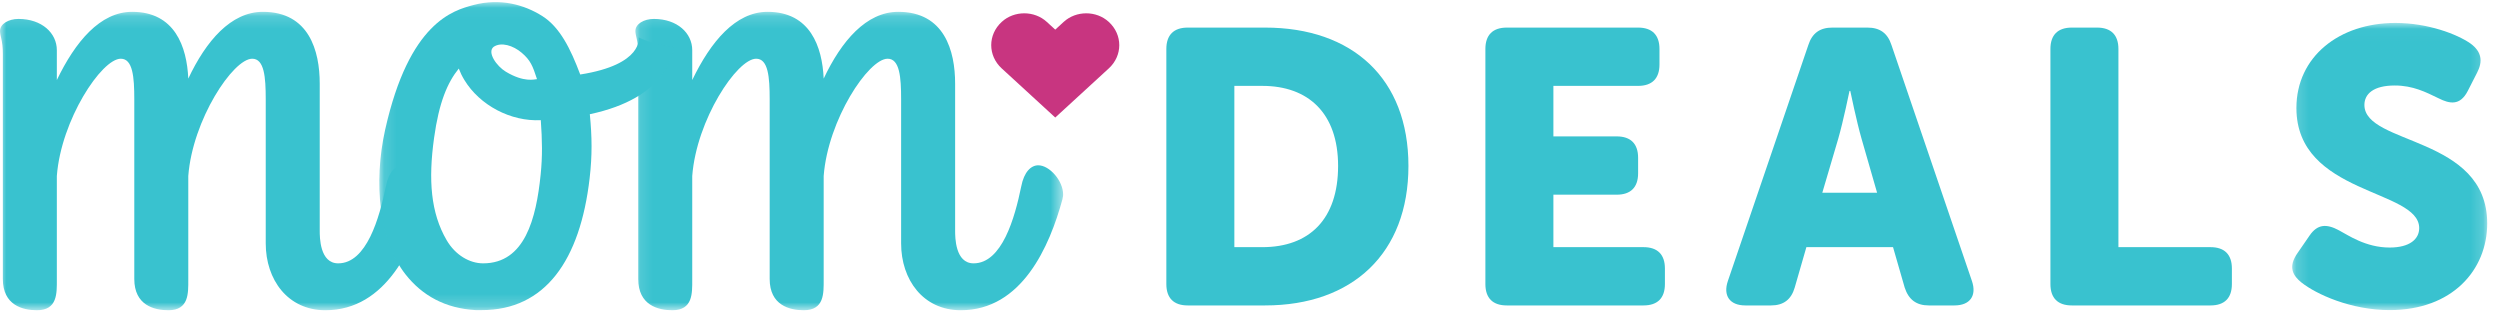
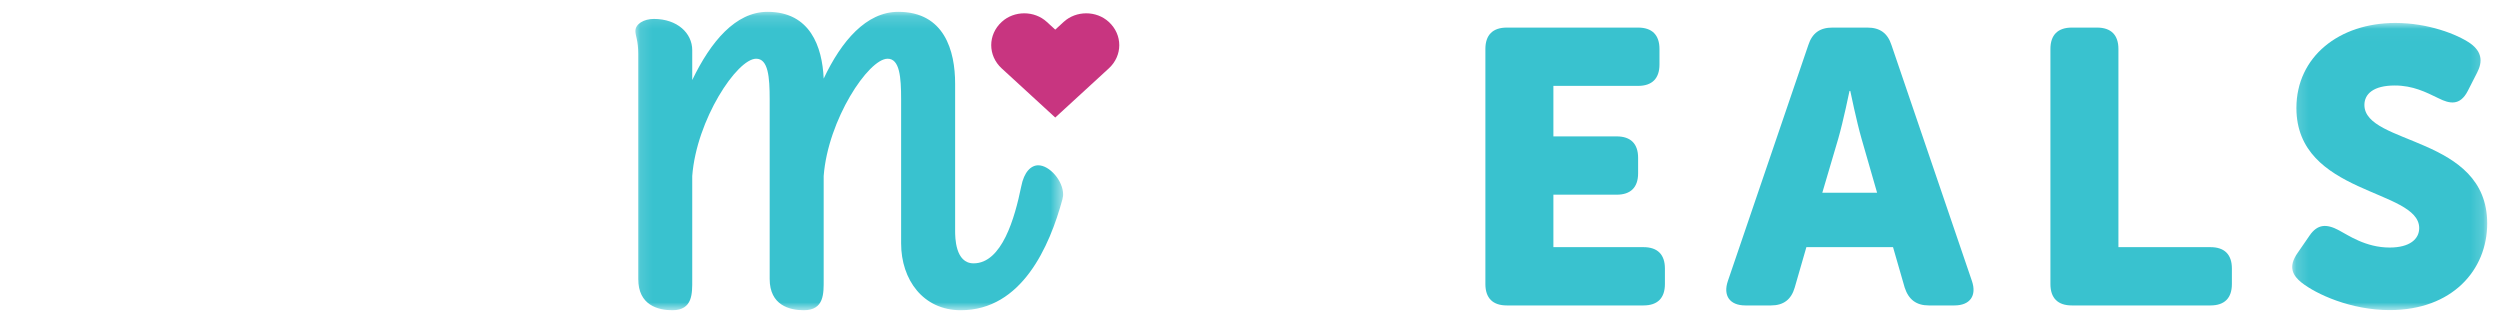
<svg xmlns="http://www.w3.org/2000/svg" xmlns:xlink="http://www.w3.org/1999/xlink" width="201px" height="26px" viewBox="0 0 201 26" version="1.1">
  <title>logo</title>
  <desc>Created with Sketch.</desc>
  <defs>
    <polygon id="path-1" points="0.115 0.143 34.505 0.143 34.505 24.135 0.115 24.135" />
    <polygon id="path-3" points="0 0.143 34.389 0.143 34.389 24.135 0 24.135" />
-     <polygon id="path-5" points="0.117 0.036 23.841 0.036 23.841 24.802 0.117 24.802" />
    <polygon id="path-7" points="0.159 0.023 15.836 0.023 15.836 23.111 0.159 23.111" />
  </defs>
  <g id="logo" stroke="none" stroke-width="1" fill="none" fill-rule="evenodd">
    <g>
      <g>
        <g id="Group-3" transform="translate(50.97, 0.808)">
          <mask id="mask-2" fill="white">
            <use xlink:href="#path-1" />
          </mask>
          <g id="Clip-2" />
          <path d="M26.279,24.135 C23.251,24.135 21.48,21.679 21.48,18.765 L21.48,7.169 C21.48,5.398 21.366,3.913 20.395,3.913 C18.853,3.913 15.596,8.826 15.254,13.338 L15.254,21.679 C15.254,22.764 15.311,24.135 13.654,24.135 C12.512,24.135 10.912,23.735 10.912,21.621 L10.912,7.169 C10.912,5.398 10.798,3.913 9.827,3.913 C8.284,3.913 5.028,8.826 4.686,13.338 L4.686,21.679 C4.686,22.764 4.743,24.135 3.086,24.135 C1.943,24.135 0.344,23.735 0.344,21.621 L0.344,3.513 C0.344,2.428 0.115,2.085 0.115,1.685 C0.115,1.114 0.801,0.714 1.601,0.714 C3.486,0.714 4.686,1.856 4.686,3.227 L4.686,5.627 C6.17,2.542 8.17,0.143 10.741,0.143 C14.168,0.143 15.139,2.942 15.254,5.512 C16.682,2.485 18.681,0.143 21.252,0.143 C24.965,0.143 25.822,3.284 25.822,5.912 L25.822,17.737 C25.822,18.251 25.822,20.365 27.307,20.365 C29.592,20.365 30.62,16.709 31.134,14.195 C31.363,12.996 31.934,12.482 32.506,12.482 C33.419,12.482 34.505,13.738 34.505,14.824 C34.505,14.881 34.505,14.995 34.447,15.224 C33.419,18.994 31.191,24.135 26.279,24.135" id="Fill-1" fill="#39C2CF" mask="url(#mask-2)" />
        </g>
        <g id="Group-6" transform="translate(0, 0.808)">
          <mask id="mask-4" fill="white">
            <use xlink:href="#path-3" />
          </mask>
          <g id="Clip-5" />
-           <path d="M26.163,24.135 C23.135,24.135 21.365,21.679 21.365,18.765 L21.365,7.169 C21.365,5.398 21.251,3.913 20.279,3.913 C18.737,3.913 15.481,8.826 15.138,13.338 L15.138,21.679 C15.138,22.764 15.195,24.135 13.539,24.135 C12.396,24.135 10.797,23.735 10.797,21.621 L10.797,7.169 C10.797,5.398 10.682,3.913 9.711,3.913 C8.169,3.913 4.913,8.826 4.57,13.338 L4.57,21.679 C4.57,22.764 4.627,24.135 2.971,24.135 C1.828,24.135 0.228,23.735 0.228,21.621 L0.228,3.513 C0.228,2.428 -6.75105485e-05,2.085 -6.75105485e-05,1.685 C-6.75105485e-05,1.114 0.686,0.714 1.485,0.714 C3.371,0.714 4.57,1.856 4.57,3.227 L4.57,5.627 C6.055,2.542 8.055,0.143 10.625,0.143 C14.053,0.143 15.024,2.942 15.138,5.512 C16.566,2.485 18.566,0.143 21.136,0.143 C24.849,0.143 25.706,3.284 25.706,5.912 L25.706,17.737 C25.706,18.251 25.706,20.365 27.191,20.365 C29.476,20.365 30.505,16.709 31.019,14.195 C31.247,12.996 31.819,12.482 32.39,12.482 C33.304,12.482 34.389,13.738 34.389,14.824 C34.389,14.881 34.389,14.995 34.332,15.224 C33.304,18.994 31.076,24.135 26.163,24.135" id="Fill-4" fill="#39C2CF" mask="url(#mask-4)" />
        </g>
        <g id="Group-9" transform="translate(30.38, 0.133)">
          <mask id="mask-6" fill="white">
            <use xlink:href="#path-5" />
          </mask>
          <g id="Clip-8" />
          <path d="M9.313,3.629 C8.755,4.064 9.547,5.186 10.288,5.632 C11.758,6.518 12.604,6.241 12.795,6.23 C12.447,5.152 12.265,4.705 11.564,4.108 C10.88,3.525 9.918,3.225 9.313,3.629 M6.506,5.379 C5.598,6.503 4.918,8.079 4.519,10.96 C4.05,14.337 4.248,16.984 5.534,19.184 C6.233,20.38 7.379,21.039 8.46,21.04 C11.826,21.042 12.729,17.428 13.087,13.921 C13.243,12.401 13.214,11.168 13.1,9.528 C10.689,9.653 8.193,8.336 6.956,6.299 C6.773,5.998 6.623,5.689 6.506,5.379 M8.349,24.8 C8.26,24.8 7.956,24.804 7.866,24.8 C5.426,24.664 3.561,23.633 2.216,21.917 C0.109,19.229 -0.371,14.565 0.592,10.271 C2.523,1.657 6.059,0.704 7.686,0.271 C9.853,-0.305 11.775,0.247 13.218,1.157 C14.633,2.049 15.495,3.787 16.27,5.857 C21.392,5.053 20.963,2.884 20.974,2.862 C20.95,2.911 22.171,3.347 22.171,3.347 L23.841,3.656 C23.623,4.278 23.249,7.724 17.042,9.05 C17.221,10.884 17.238,12.367 17.027,14.193 C16.264,20.804 13.451,24.802 8.349,24.8" id="Fill-7" fill="#39C2CF" mask="url(#mask-6)" />
        </g>
        <path d="M89.145,1.76 C88.144,0.841 86.522,0.841 85.521,1.76 L84.842,2.383 L84.162,1.76 C83.162,0.841 81.539,0.841 80.539,1.76 C79.413,2.793 79.413,4.468 80.539,5.501 L84.842,9.45 L89.145,5.501 C90.271,4.468 90.271,2.793 89.145,1.76" id="Fill-10" fill="#C83580" />
-         <path d="M101.491,19.871 C105.271,19.871 107.583,17.621 107.583,13.341 C107.583,9.092 105.178,6.905 101.491,6.905 L99.242,6.905 L99.242,19.871 L101.491,19.871 Z M93.774,3.937 C93.774,2.812 94.368,2.218 95.492,2.218 L101.71,2.218 C108.739,2.218 113.238,6.311 113.238,13.341 C113.238,20.371 108.739,24.557 101.71,24.557 L95.492,24.557 C94.368,24.557 93.774,23.964 93.774,22.839 L93.774,3.937 Z" id="Fill-12" fill="#39C2CF" />
        <path d="M119.425,3.937 C119.425,2.812 120.019,2.218 121.144,2.218 L131.704,2.218 C132.828,2.218 133.422,2.812 133.422,3.937 L133.422,5.186 C133.422,6.311 132.828,6.905 131.704,6.905 L124.893,6.905 L124.893,10.966 L129.985,10.966 C131.11,10.966 131.704,11.56 131.704,12.685 L131.704,13.935 C131.704,15.059 131.11,15.653 129.985,15.653 L124.893,15.653 L124.893,19.871 L132.141,19.871 C133.266,19.871 133.859,20.464 133.859,21.589 L133.859,22.839 C133.859,23.964 133.266,24.557 132.141,24.557 L121.144,24.557 C120.019,24.557 119.425,23.964 119.425,22.839 L119.425,3.937 Z" id="Fill-14" fill="#39C2CF" />
        <path d="M150.919,15.497 L149.669,11.154 C149.263,9.748 148.763,7.311 148.763,7.311 L148.7,7.311 C148.7,7.311 148.201,9.748 147.794,11.154 L146.513,15.497 L150.919,15.497 Z M145.389,3.624 C145.701,2.656 146.326,2.218 147.326,2.218 L150.138,2.218 C151.138,2.218 151.762,2.656 152.075,3.624 L158.542,22.589 C158.948,23.776 158.386,24.557 157.136,24.557 L155.074,24.557 C154.074,24.557 153.45,24.088 153.137,23.12 L152.2,19.871 L145.233,19.871 L144.295,23.12 C144.014,24.088 143.389,24.557 142.39,24.557 L140.327,24.557 C139.078,24.557 138.515,23.776 138.922,22.589 L145.389,3.624 Z" id="Fill-16" fill="#39C2CF" />
        <path d="M164.854,3.937 C164.854,2.812 165.448,2.218 166.572,2.218 L168.603,2.218 C169.728,2.218 170.321,2.812 170.321,3.937 L170.321,19.871 L177.726,19.871 C178.851,19.871 179.444,20.464 179.444,21.589 L179.444,22.839 C179.444,23.964 178.851,24.557 177.726,24.557 L166.572,24.557 C165.448,24.557 164.854,23.964 164.854,22.839 L164.854,3.937 Z" id="Fill-18" fill="#39C2CF" />
        <g id="Group-22" transform="translate(184.135, 1.821)">
          <mask id="mask-8" fill="white">
            <use xlink:href="#path-7" />
          </mask>
          <g id="Clip-21" />
          <path d="M0.59,18.518 L1.558,17.113 C2.183,16.207 2.901,16.144 3.933,16.706 C4.651,17.081 6.057,18.081 7.994,18.081 C9.619,18.081 10.369,17.394 10.369,16.519 C10.369,13.363 0.496,13.863 0.496,6.865 C0.496,2.741 3.933,0.023 8.463,0.023 C11.056,0.023 13.43,0.929 14.493,1.678 C15.399,2.335 15.493,3.116 15.024,4.022 L14.274,5.49 C13.649,6.709 12.806,6.521 11.931,6.084 C10.9,5.584 9.869,5.053 8.4,5.053 C6.682,5.053 5.963,5.74 5.963,6.615 C5.963,9.864 15.836,9.083 15.836,16.144 C15.836,19.893 13.024,23.111 7.994,23.111 C4.87,23.111 2.089,21.83 0.902,20.893 C0.246,20.362 -0.223,19.674 0.59,18.518" id="Fill-20" fill="#39C2CF" mask="url(#mask-8)" />
        </g>
      </g>
    </g>
  </g>
</svg>